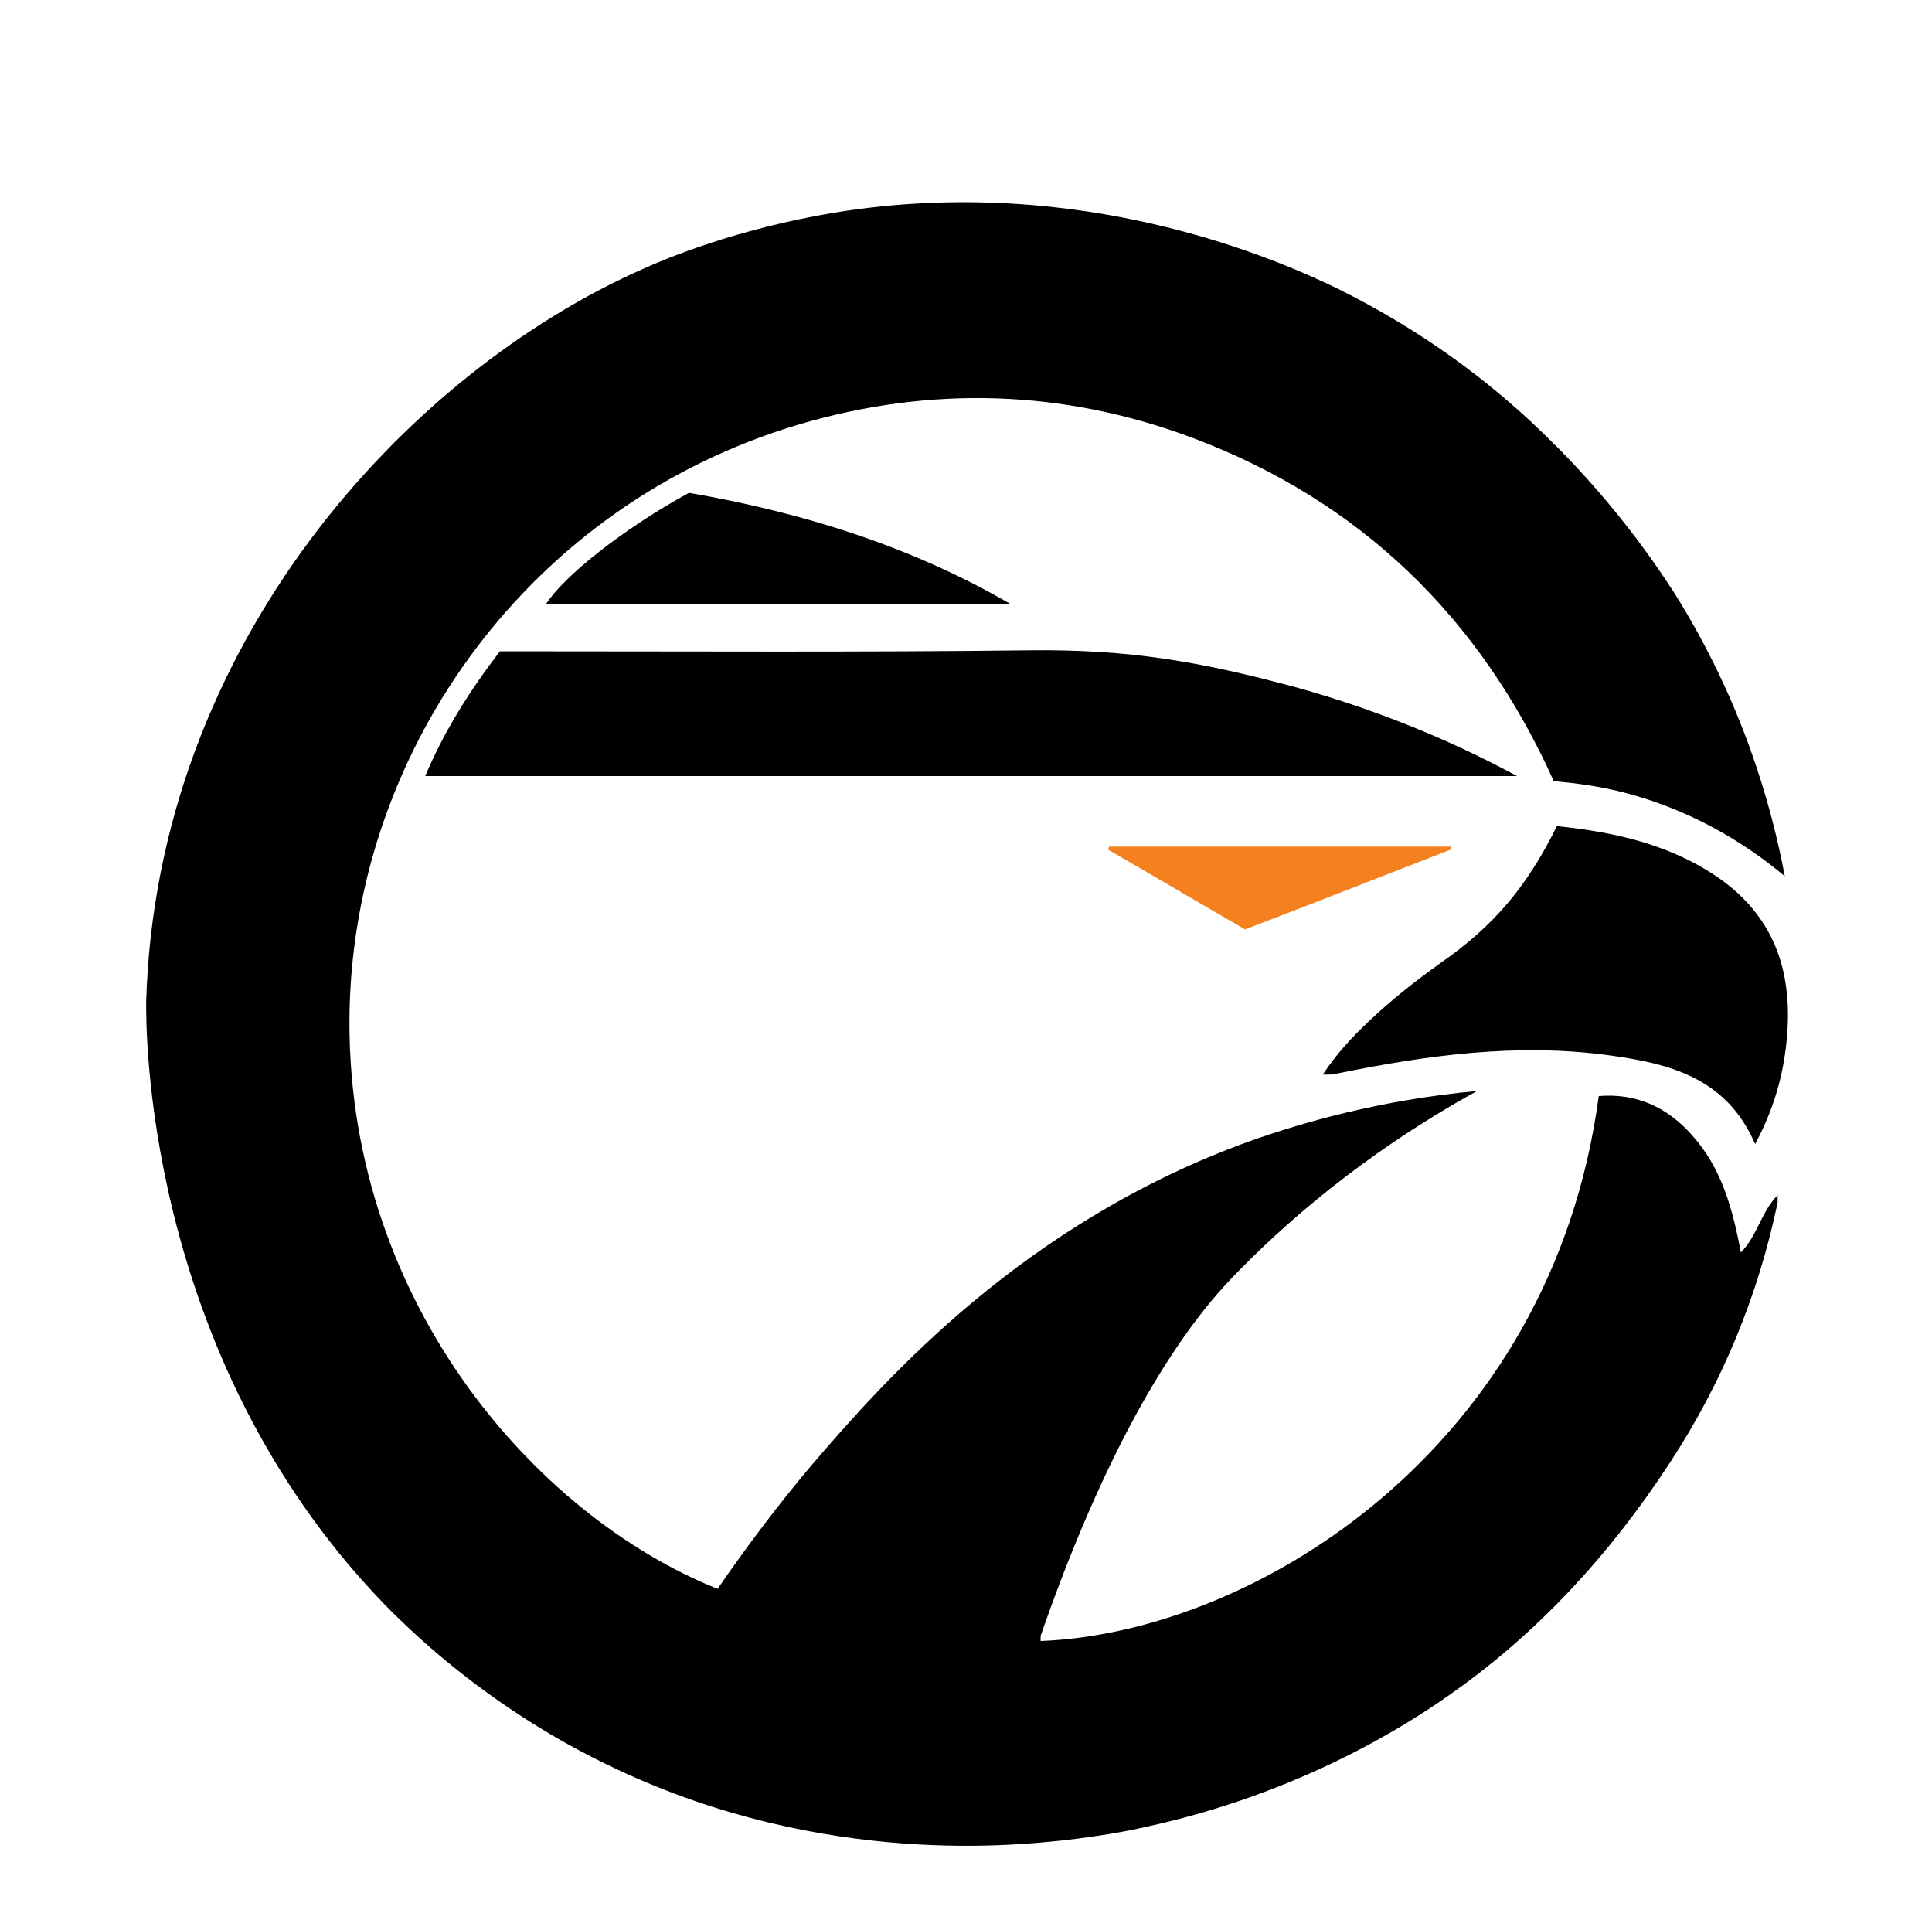
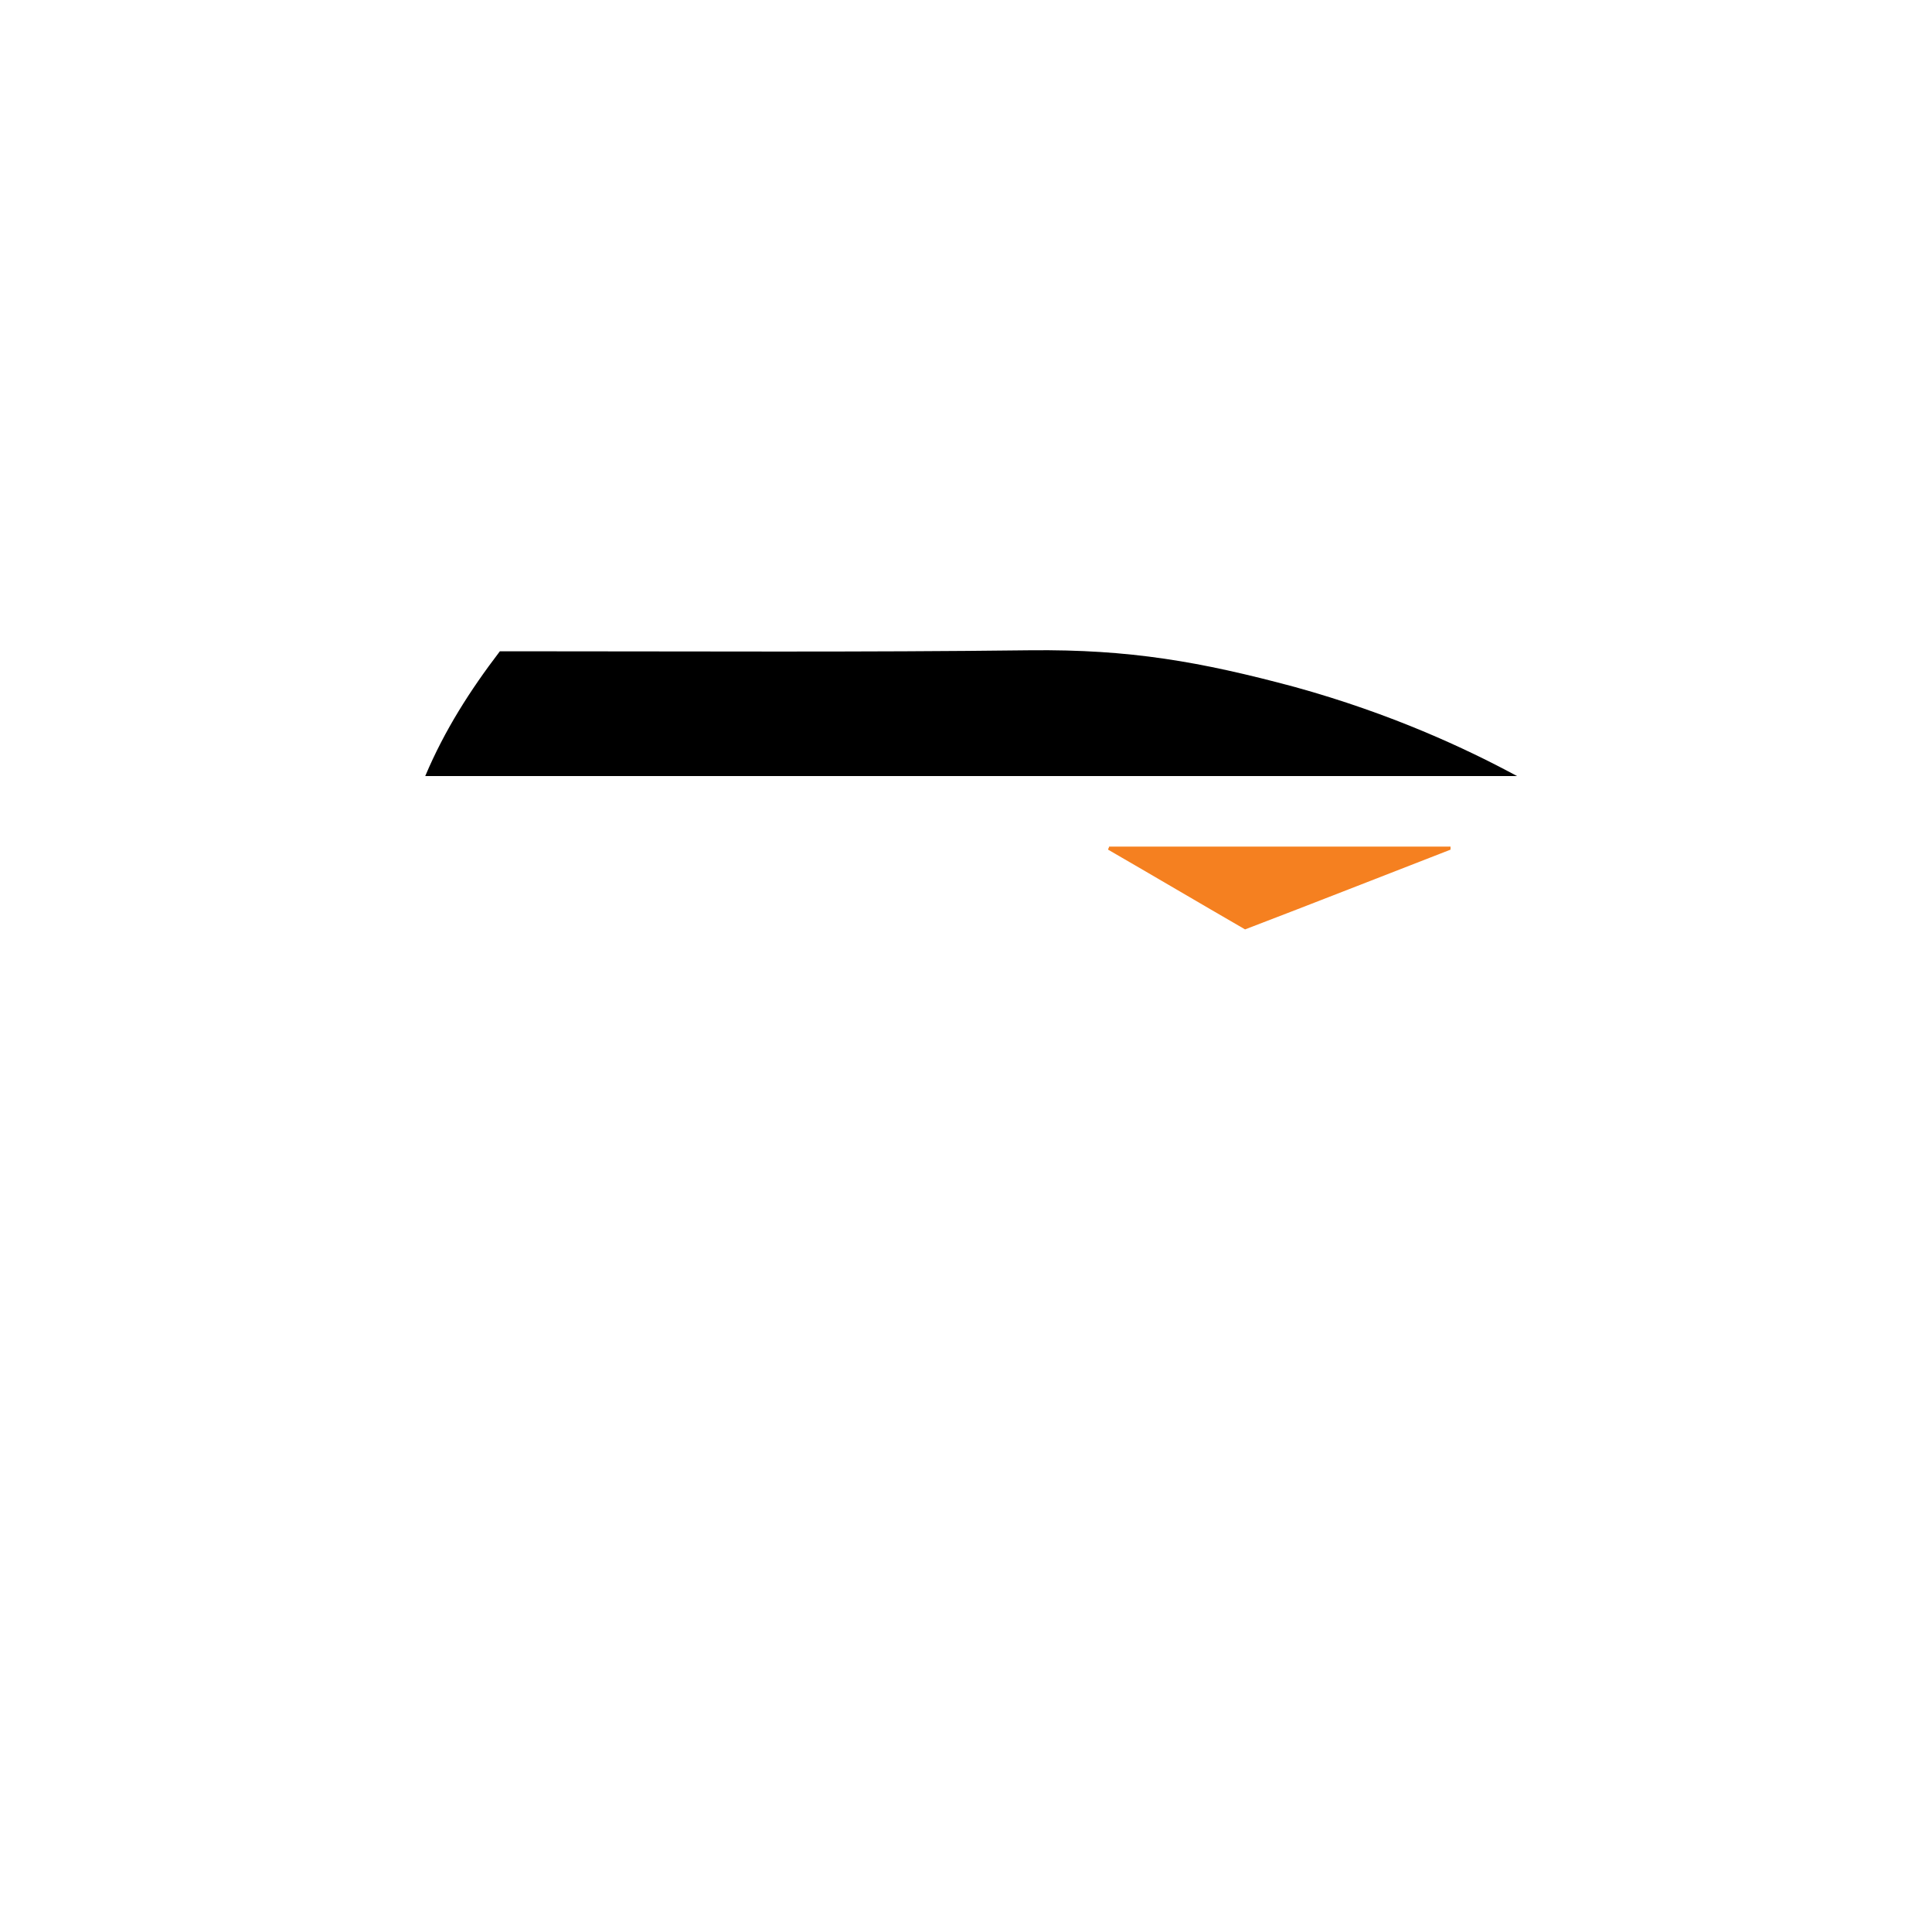
<svg xmlns="http://www.w3.org/2000/svg" version="1.1" id="Layer_1" x="0px" y="0px" viewBox="0 0 189 188.5" style="enable-background:new 0 0 189 188.5;" xml:space="preserve">
  <style type="text/css">
	.st0{fill:#F58020;}
	.st1{opacity:0.51;}
</style>
-   <path d="M173.9,117.6c-1.9,9.1-5.4,17.6-10.5,25.4c-6,9.2-13.1,16.8-21.5,22.7c-4.1,2.9-14.6,9.7-29.9,13c-1.7,0.4-4.5,0.9-8,1.3  c-5.6,0.6-25,2.5-45.6-7.9c-4.2-2.1-12.6-6.8-20.9-15.3C13.8,132.2,14.3,99.8,14.3,98c1-35,25.5-61.5,48.6-71.7  c2.2-1,9.1-3.9,18.7-5.5c24.4-4,43.8,4.8,49.2,7.4c3.8,1.9,10.5,5.5,17.6,11.8c8.1,7.2,13,14.3,15.4,18c6.7,10.7,9.5,20.8,10.8,27.7  c-3.1-2.6-8.3-6.2-15.4-8.1c-2.6-0.7-5-1-7.2-1.2c-7.2-16-18.9-27.4-35.4-33.6c-12.6-4.7-25.5-5.1-38.4-1.3  c-26.3,7.8-43.4,31.6-44,57.2c-0.6,28.1,18,49.5,36,56.7c2.9-4.2,5.9-8.2,9.2-12.1c7.2-8.4,20.7-23.7,42.9-31.7  c5.1-1.8,12.6-4,22.2-4.9c-11.4,6.3-19.2,13.3-24,18.3c-7.1,7.4-13.5,20-18.7,35c0,0.1,0,0.3,0,0.5c20.9-0.8,50-18.8,54.6-53.3  c3.7-0.3,6.7,1.1,9.1,3.8c2.9,3.2,4,7.2,4.8,11.5c1.6-1.6,2-4,3.6-5.6C173.9,117.2,173.9,117.4,173.9,117.6z" />
  <path d="M148.4,75.9c-35.6,0-71.2,0-106.8,0c1.9-4.5,4.4-8.4,7.3-12.2c0.9,0,1.7,0,2.6,0c16.4,0,32.9,0.1,49.3-0.1  c9.7-0.1,16.6,1.1,25.9,3.6C136.1,69.8,143.4,73.2,148.4,75.9z" />
-   <path d="M152.3,80.8c5.9,0.6,11.5,1.9,16.3,5.4c5.5,4.1,6.9,9.8,6.1,16.3c-0.4,3.2-1.3,6.2-3,9.4c-2.8-6.5-8.4-7.9-14.4-8.7  c-8.9-1.2-17.7,0-26.5,1.8c-0.3,0.1-0.6,0.1-1.4,0.1c1.4-2.1,2.9-3.7,4.5-5.2c2.2-2.1,4.5-3.9,7-5.7  C146.1,90.6,149.4,86.7,152.3,80.8z" />
-   <path d="M67.4,48.2c11,1.9,21.7,5.2,31.5,10.9c-15.1,0-30.3,0-45.5,0C55.2,56.3,61,51.7,67.4,48.2z" />
-   <path class="st0" d="M141.9,83.1c-6.7,2.6-13.3,5.2-20.1,7.8c-4.5-2.6-8.9-5.2-13.4-7.8c0-0.1,0.1-0.2,0.1-0.3c11.1,0,22.3,0,33.4,0  C141.9,82.9,141.9,83,141.9,83.1z" />
+   <path class="st0" d="M141.9,83.1c-6.7,2.6-13.3,5.2-20.1,7.8c-4.5-2.6-8.9-5.2-13.4-7.8c0-0.1,0.1-0.2,0.1-0.3c11.1,0,22.3,0,33.4,0  C141.9,82.9,141.9,83,141.9,83.1" />
</svg>